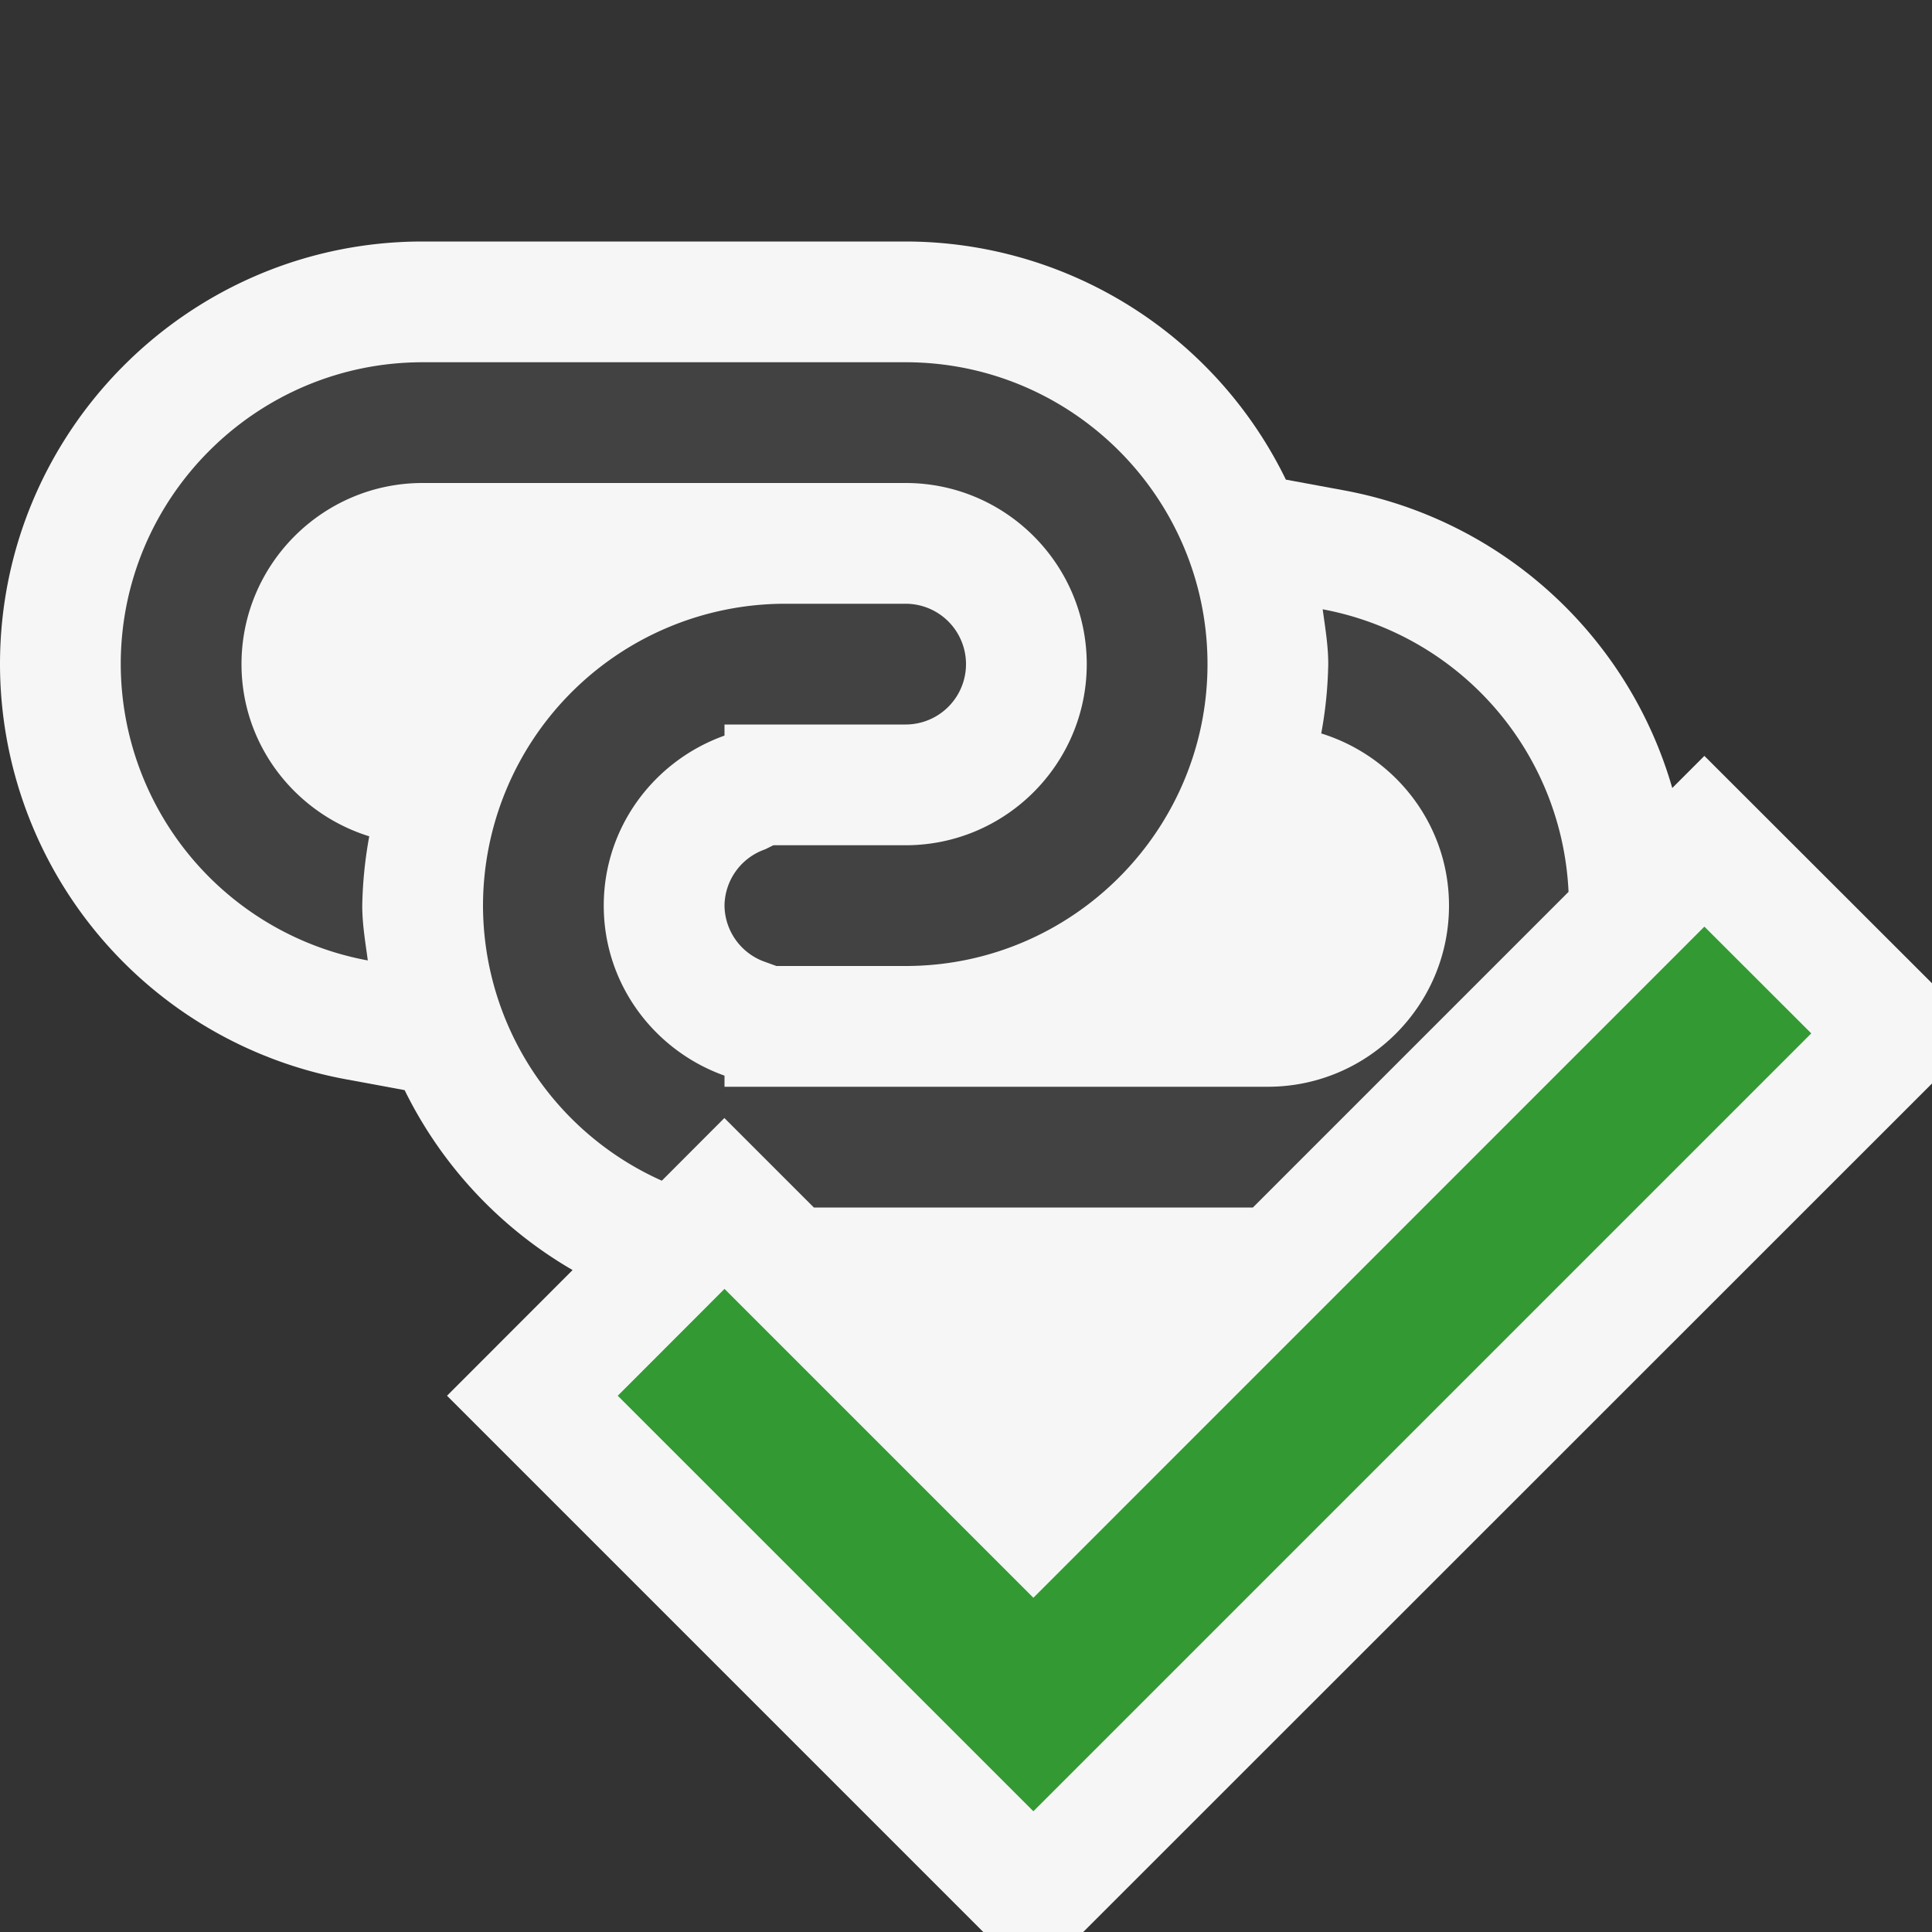
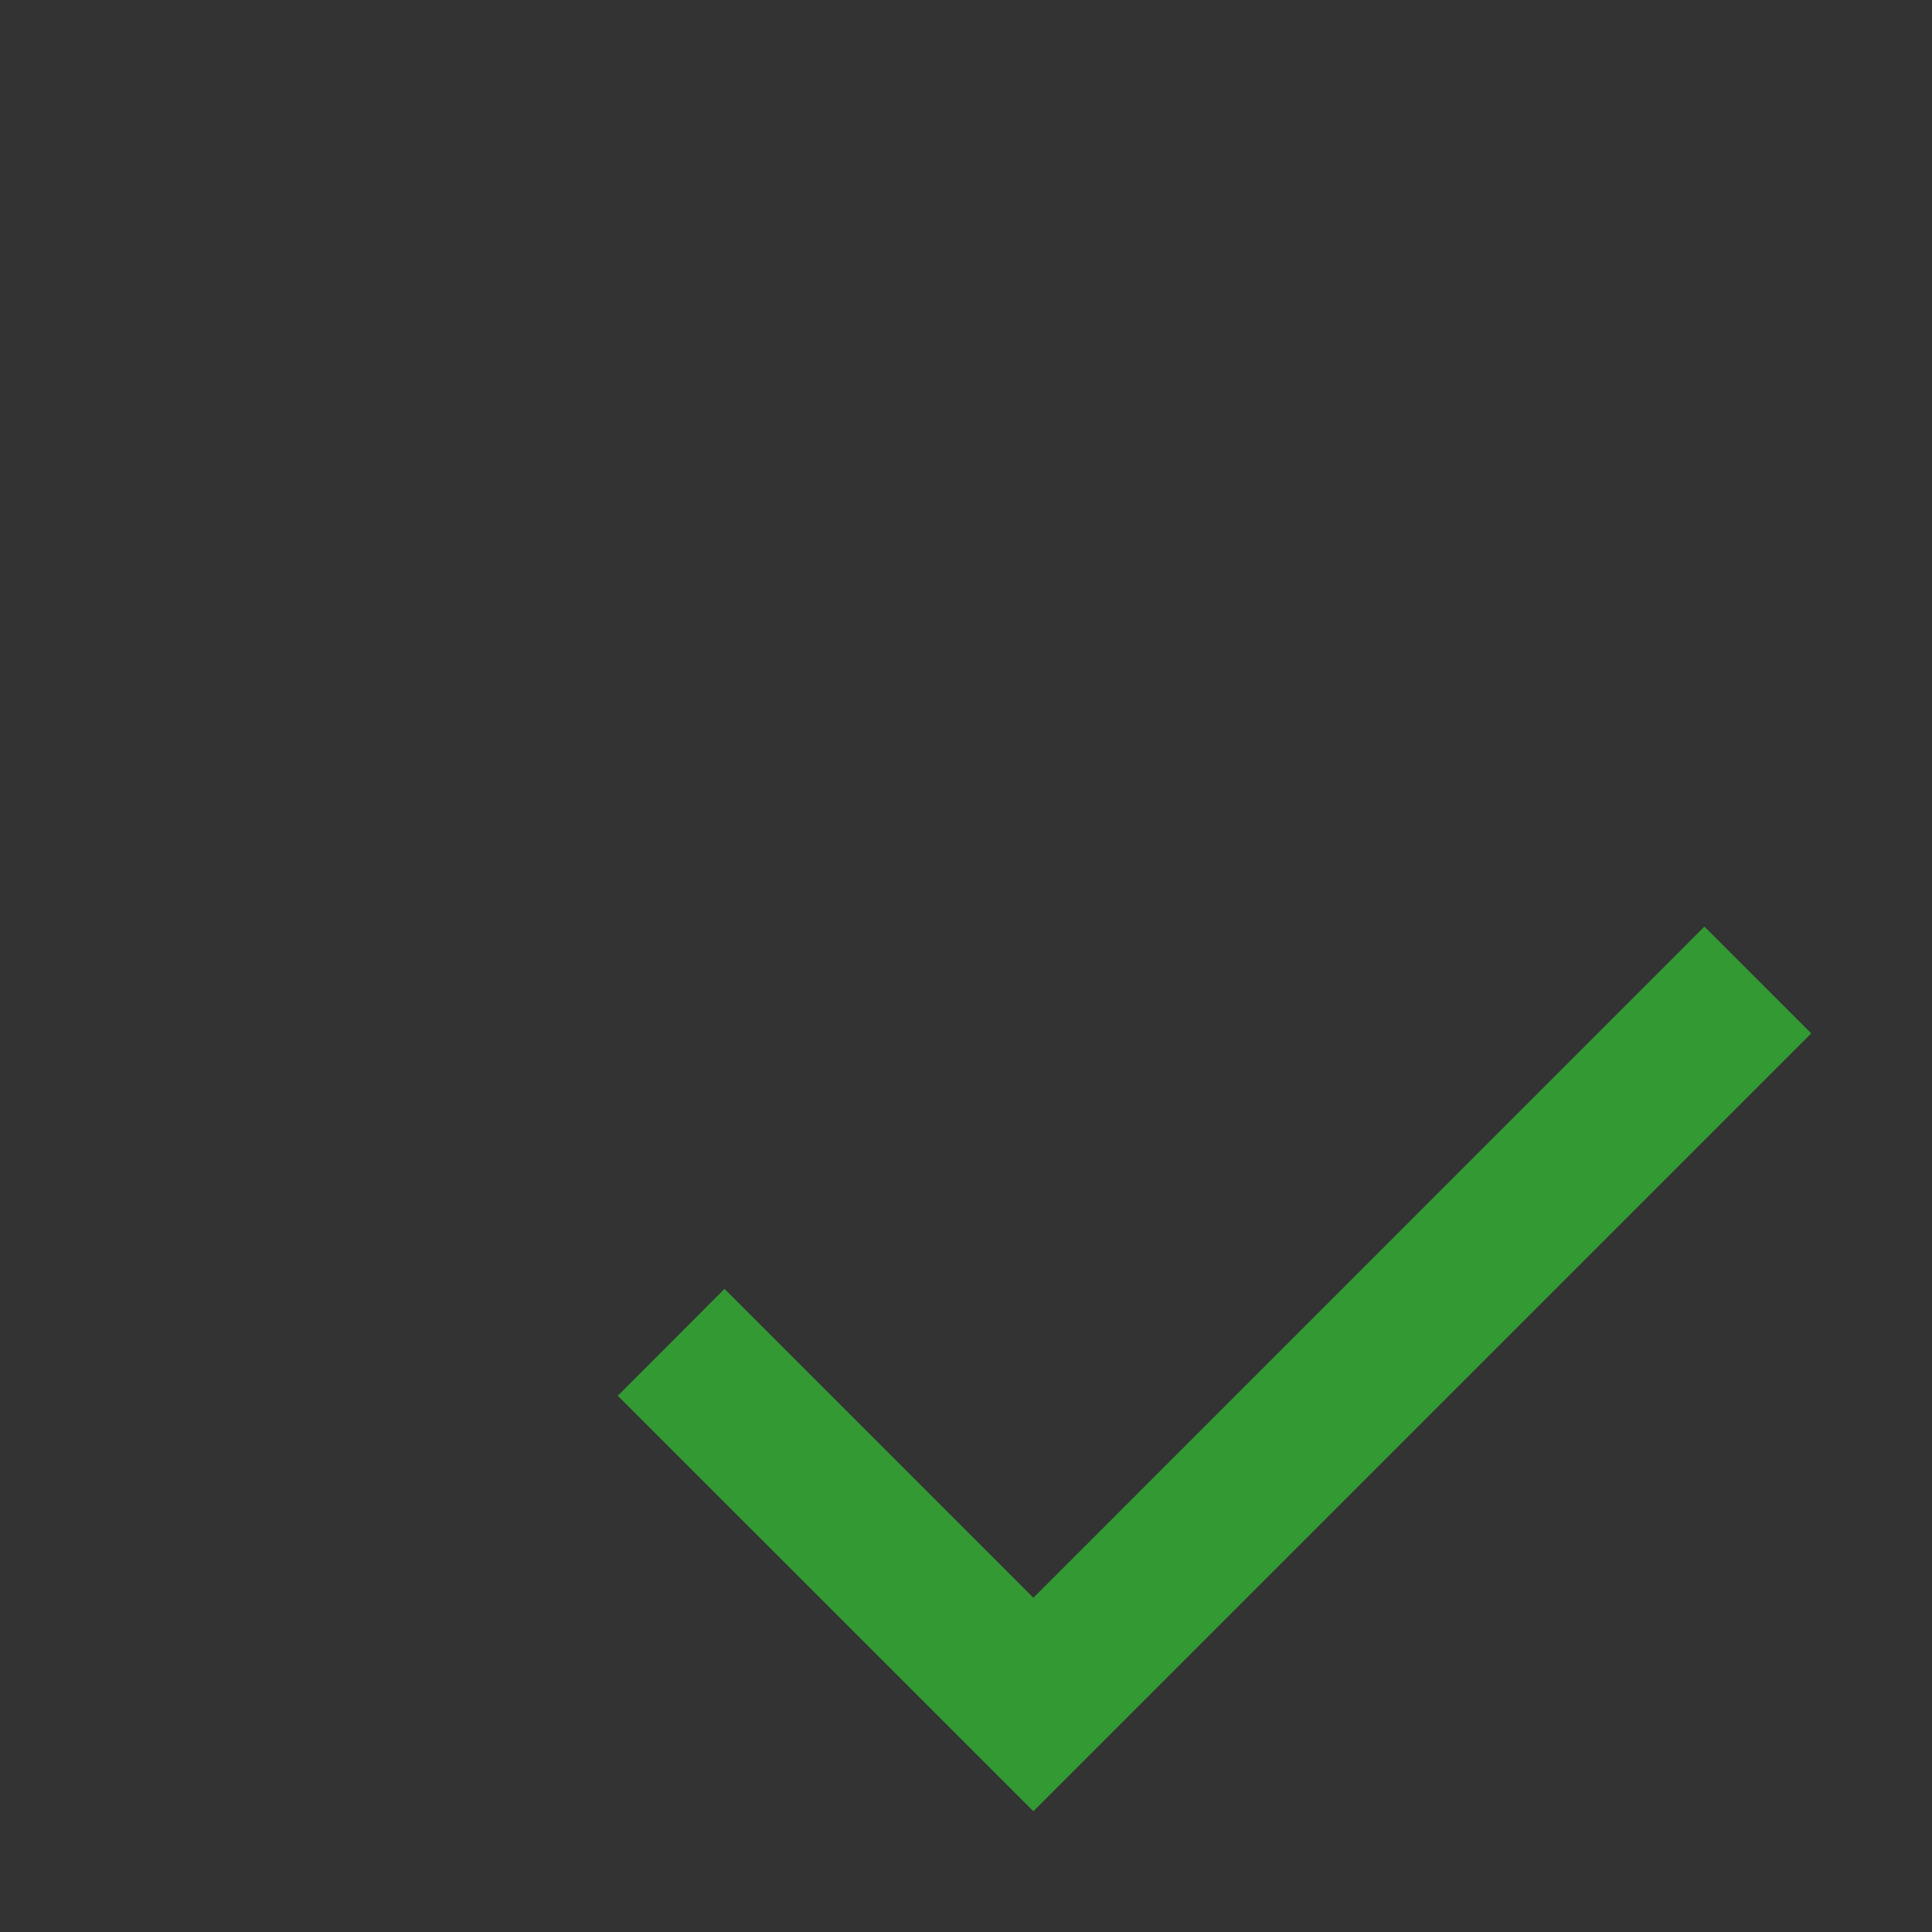
<svg xmlns="http://www.w3.org/2000/svg" viewBox="0 0 16 16">
  <rect x="0" y="0" width="16" height="16" fill="#333333" stroke="none" />
  <style>.icon-canvas-transparent{opacity:0;fill:#f6f6f6}.icon-vs-out{fill:#f6f6f6}.icon-vs-bg{fill:#424242}.icon-vs-green{fill:#393}</style>
  <path class="icon-canvas-transparent" d="M16 0v16H0V0h16z" id="canvas" />
-   <path class="icon-vs-out" d="M14.115 6.26l-.266.266a3.49 3.49 0 0 0-2.713-2.464l-.487-.09A3.506 3.506 0 0 0 7.5 2h-4C1.57 2 0 3.57 0 5.5a3.499 3.499 0 0 0 2.864 3.438l.487.09a3.51 3.51 0 0 0 1.391 1.49l-1.04 1.041L8.143 16h.828L16 8.973v-.83L14.115 6.26z" id="outline" />
-   <path class="icon-vs-bg" d="M2 5.5c0 .672.447 1.236 1.058 1.426A3.5 3.5 0 0 0 3 7.5c0 .155.026.304.046.454A2.5 2.5 0 0 1 1 5.5C1 4.122 2.122 3 3.5 3h4C8.879 3 10 4.122 10 5.5S8.879 8 7.5 8H6.43l-.094-.034A.5.5 0 0 1 6 7.5a.5.5 0 0 1 .336-.466L6.405 7H7.5C8.327 7 9 6.327 9 5.5S8.327 4 7.5 4h-4C2.673 4 2 4.673 2 5.5zm8.954-.454c.02.15.046.298.046.454a3.5 3.5 0 0 1-.058.574C11.553 6.264 12 6.828 12 7.5c0 .827-.673 1.5-1.5 1.5H6v-.092c-.581-.207-1-.757-1-1.408s.419-1.201 1-1.408V6h1.5a.5.5 0 0 0 0-1h-1A2.503 2.503 0 0 0 4 7.5a2.5 2.5 0 0 0 1.481 2.278l.518-.519.741.741h3.636l2.614-2.614a2.497 2.497 0 0 0-2.036-2.34z" id="iconBg" />
  <g id="colorImportance">
-     <path class="icon-vs-green" d="M8.558 15l-3.442-3.441.884-.885 2.558 2.558 5.557-5.558.885.884z" />
+     <path class="icon-vs-green" d="M8.558 15l-3.442-3.441.884-.885 2.558 2.558 5.557-5.558.885.884" />
  </g>
</svg>